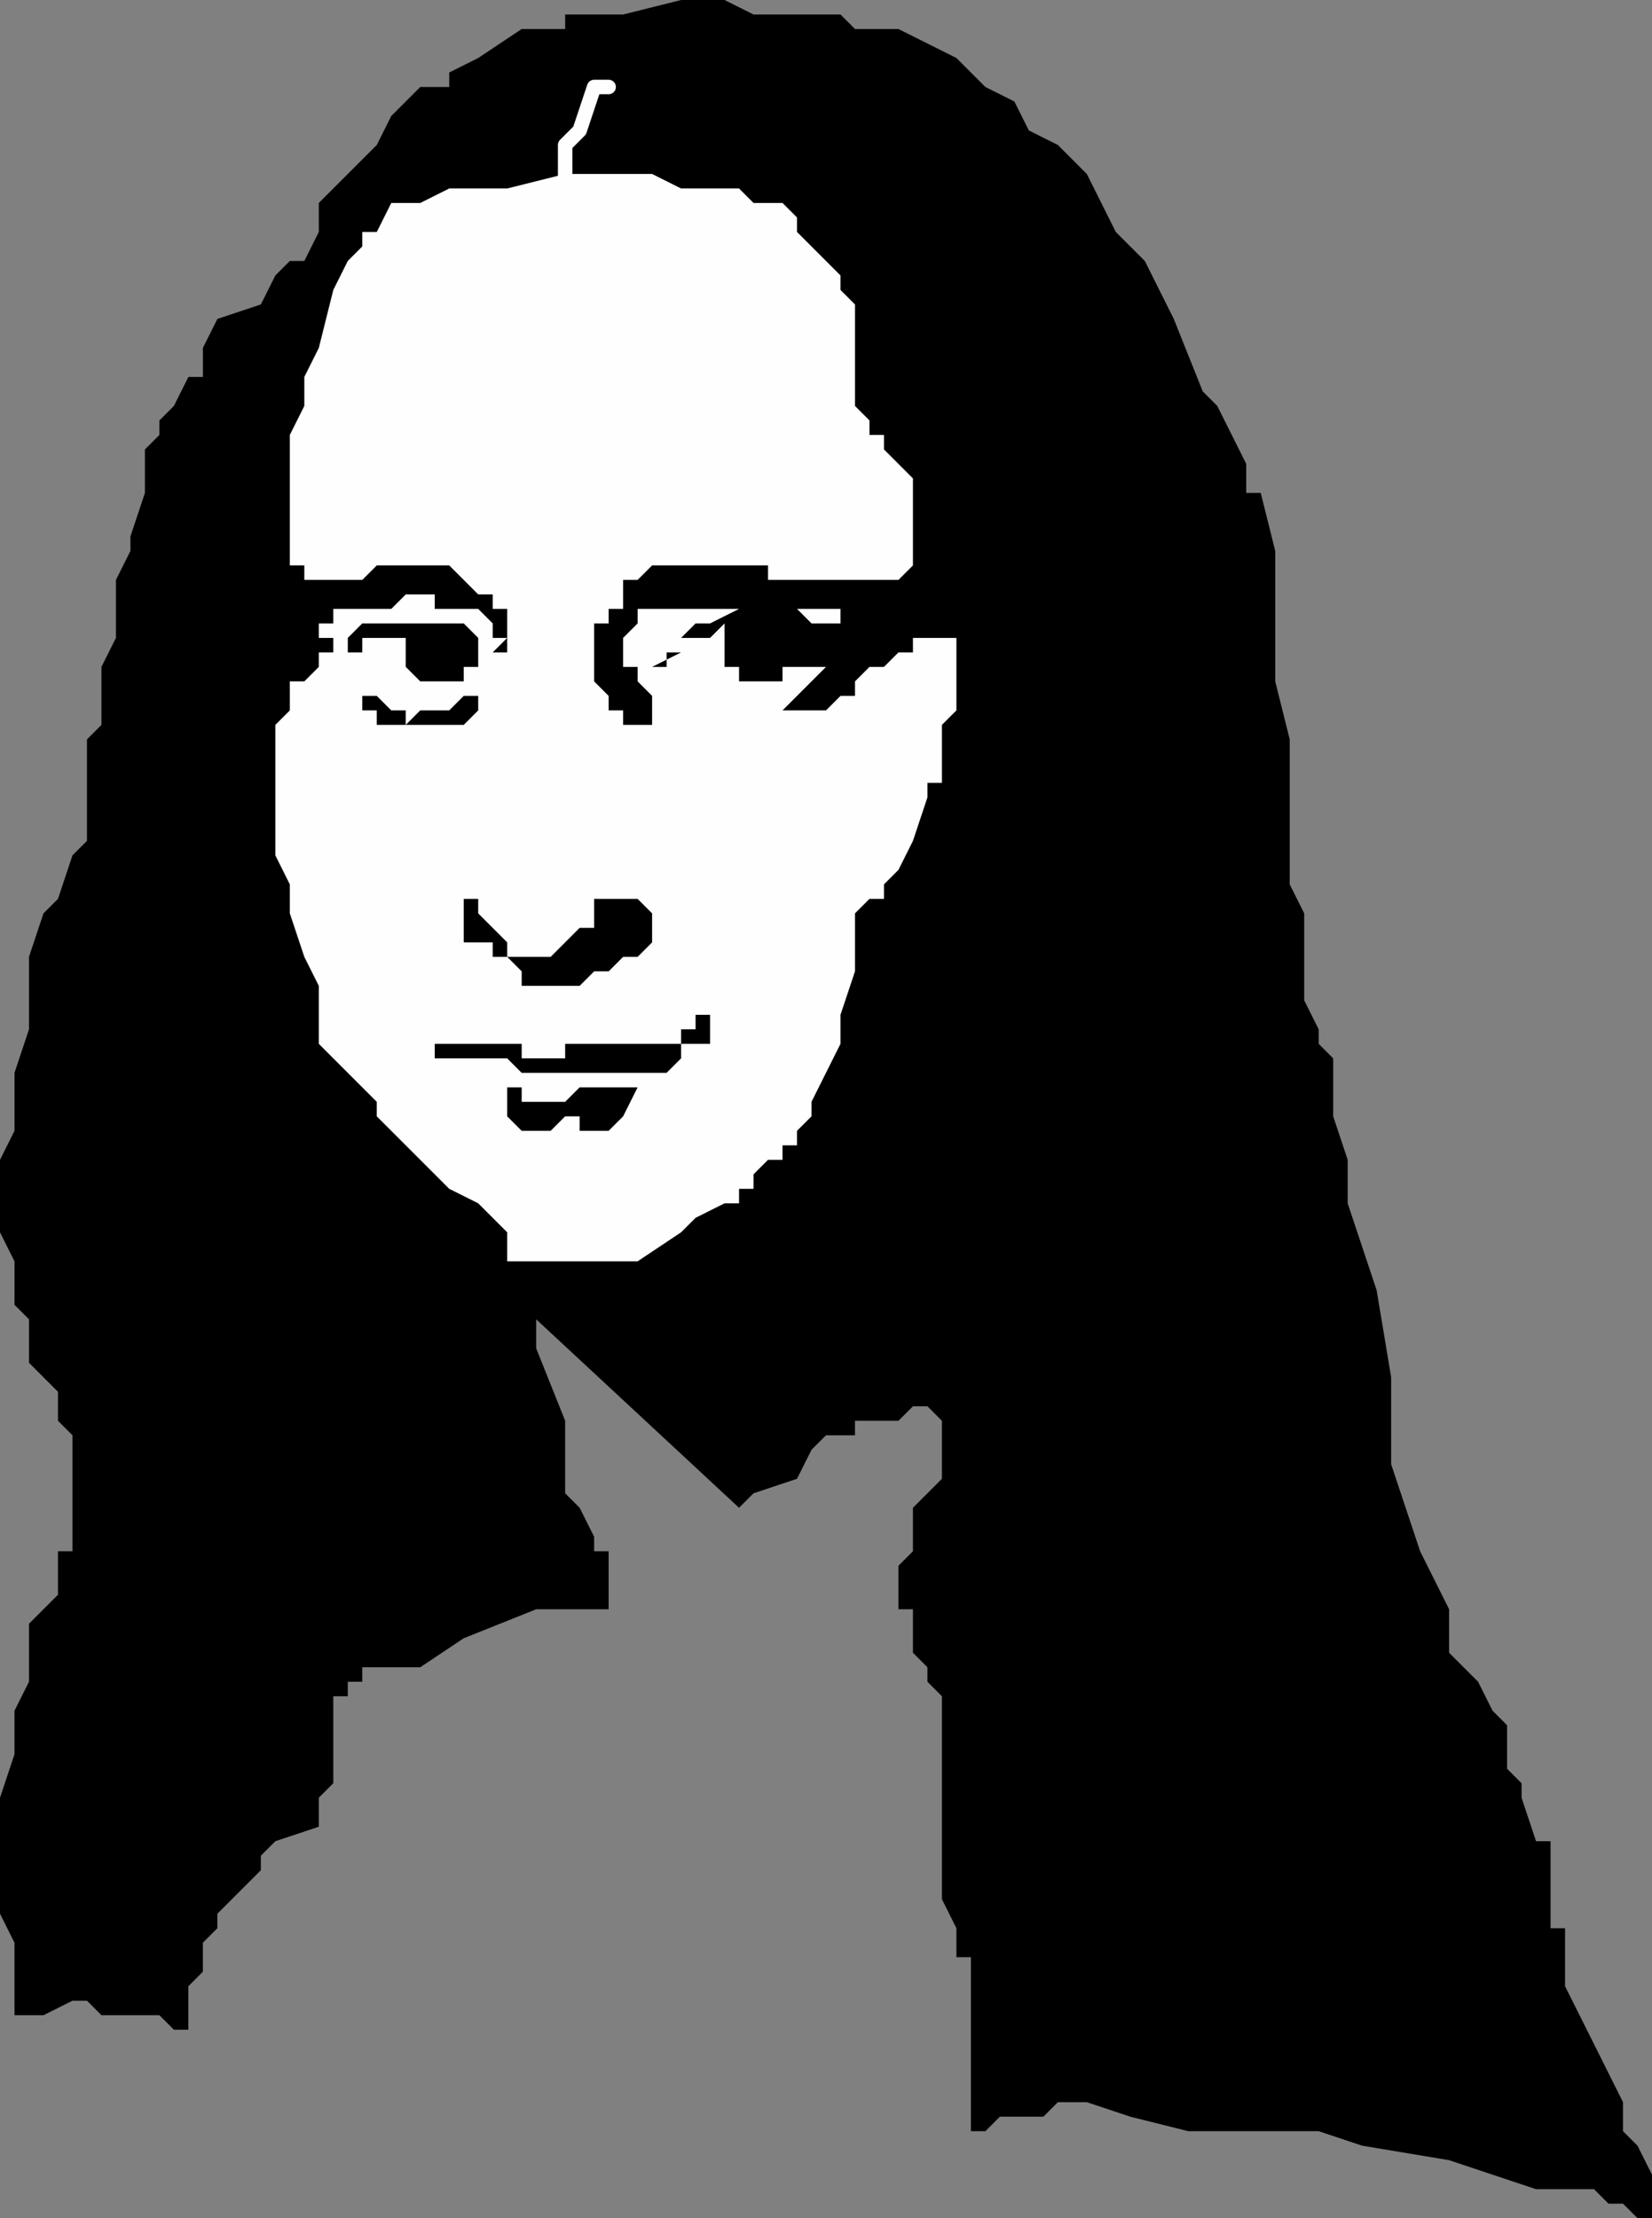
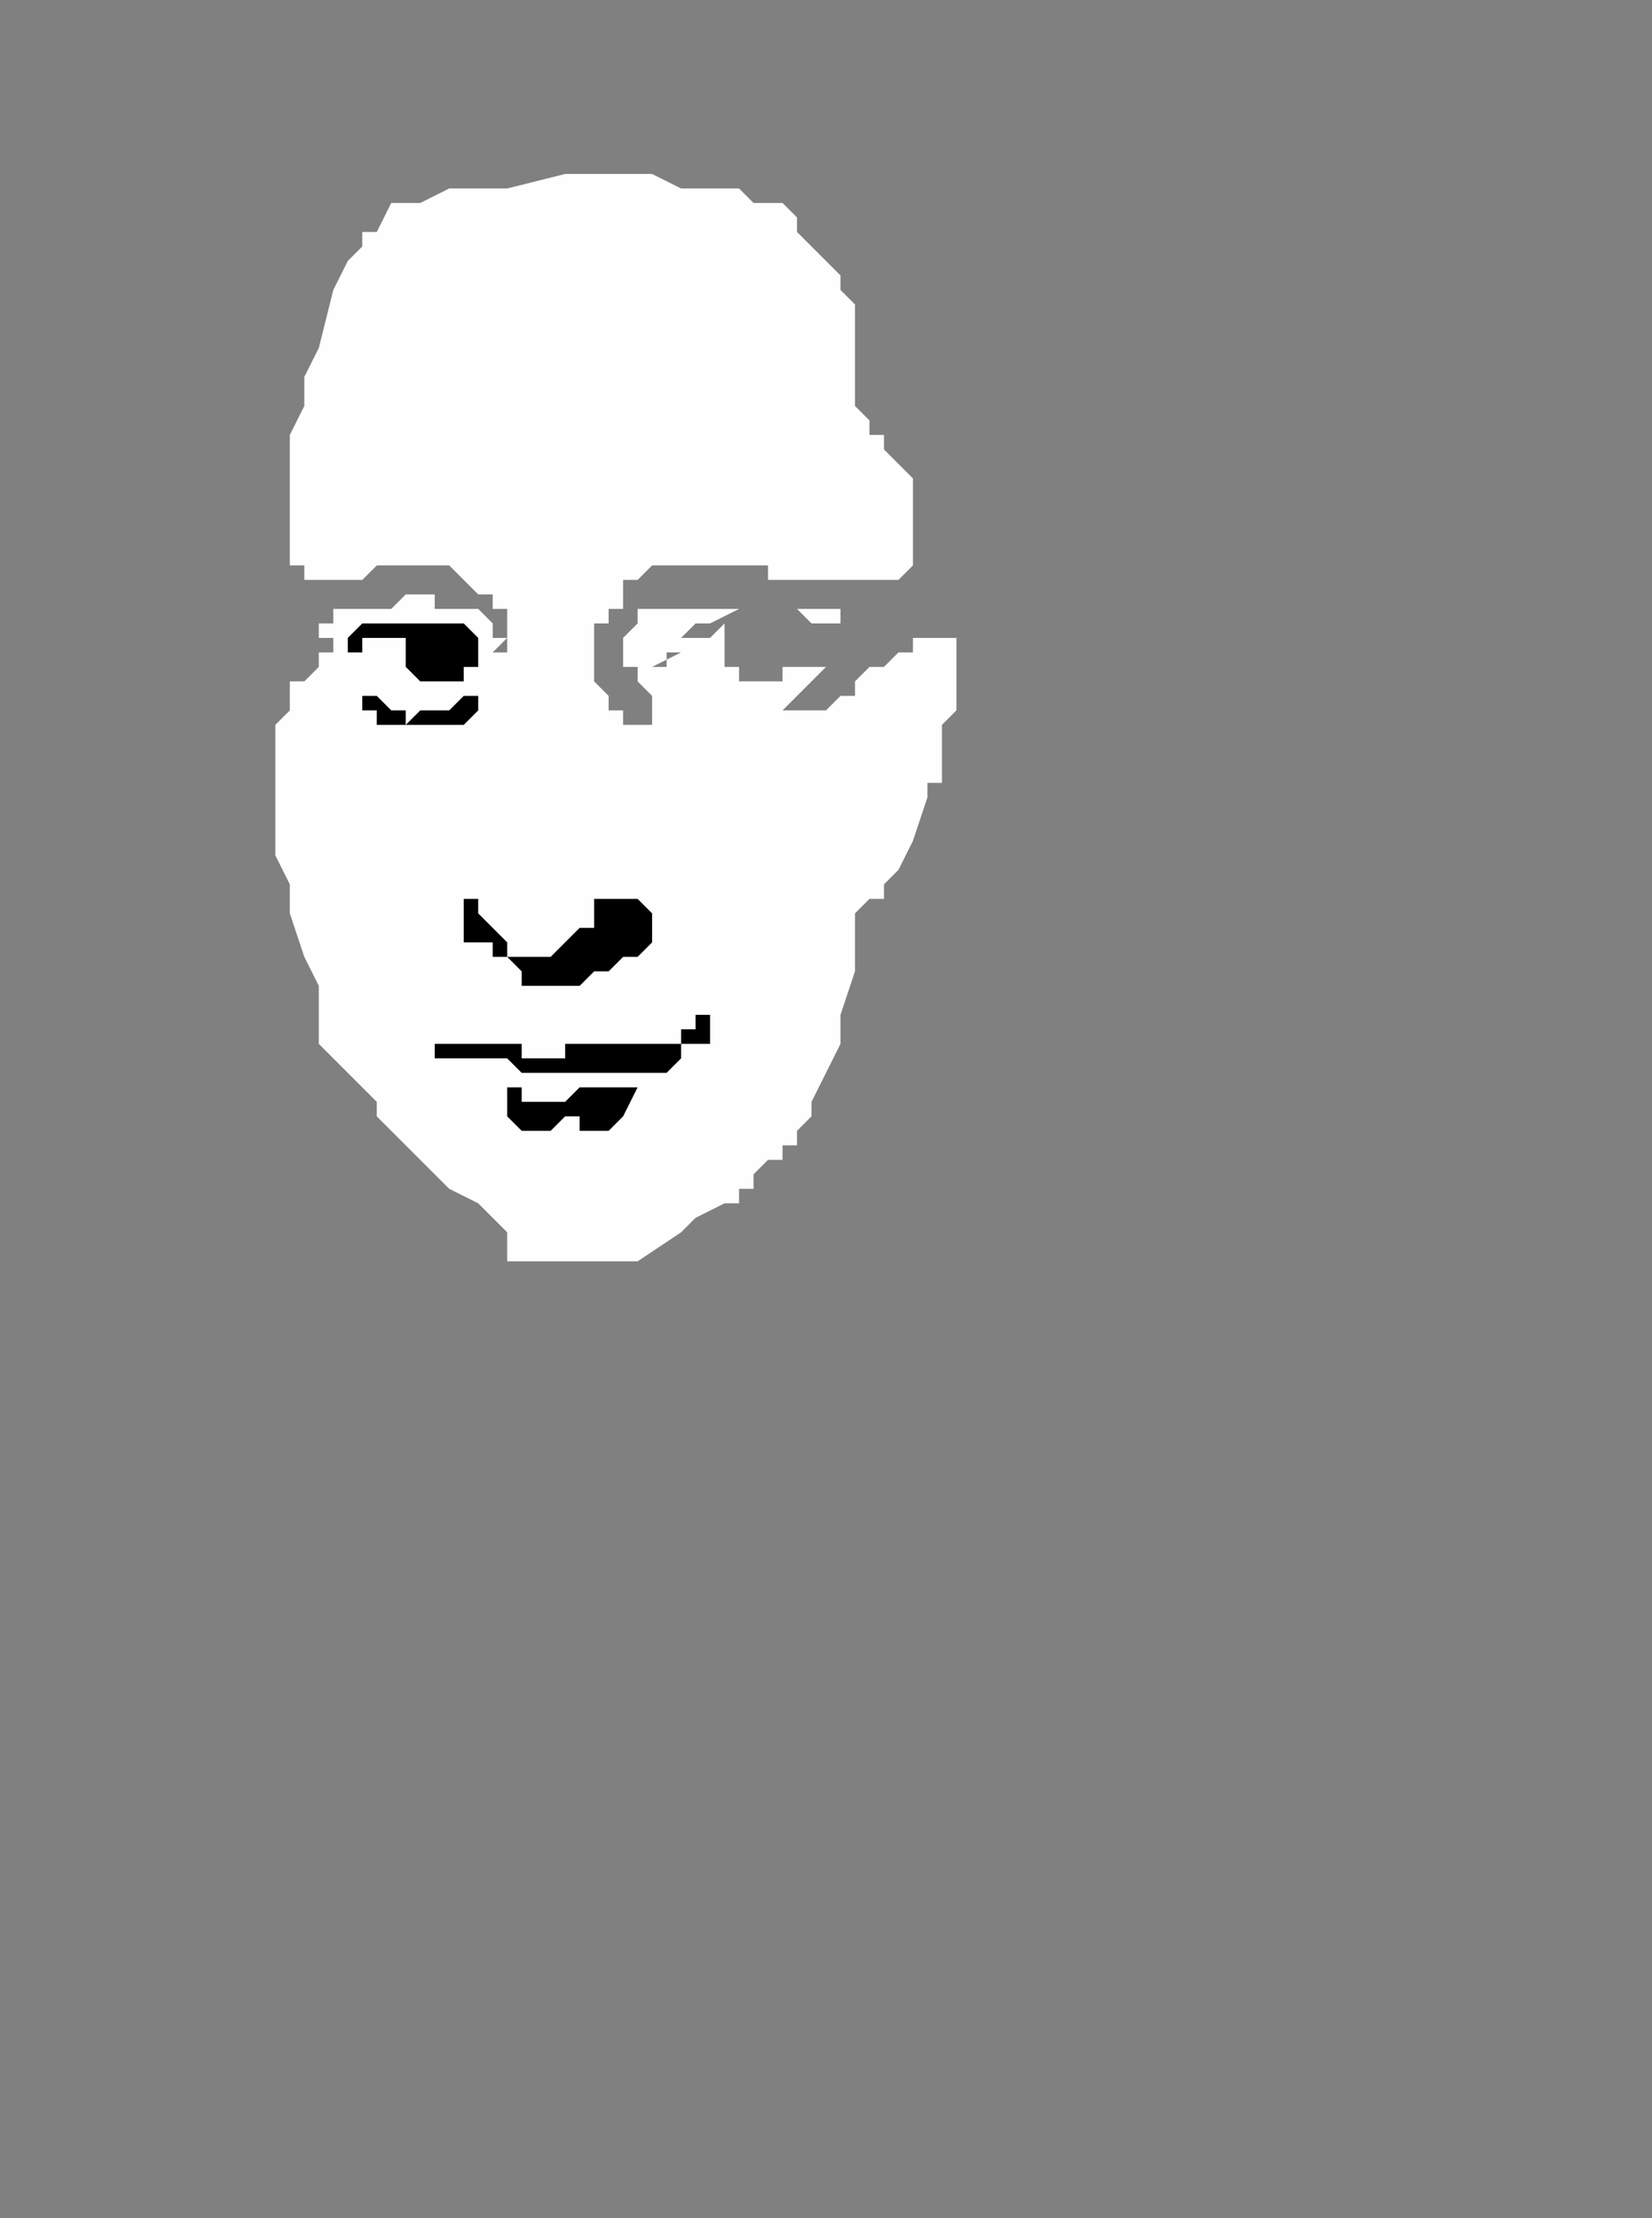
<svg xmlns="http://www.w3.org/2000/svg" width="114" height="153" fill-rule="evenodd" stroke-linecap="round" preserveAspectRatio="none">
  <rect width="100%" height="100%" fill="#808080" stroke="none" />
  <style>.brush1{fill:#000}.pen2{stroke:none}</style>
-   <path d="M13 140v-3l1-1v-2l1-1v-1l1-1 1-1 1-1v-1l1-1 3-1v-2l1-1v-6h1v-1h1v-1h4l3-2 5-2h5v-4h-1v-1l-1-2-1-1v-5l-2-5v-2l14 13 1-1 3-1 1-2 1-1h2v-1h3l1-1h1l1 1v4l-1 1-1 1v3-1 1l-1 1v3h1v3l1 1v1l1 1v14l1 2v2h1v12h1l1-1h3l1-1h2l3 1 4 1h9l3 1 6 1 3 1 3 1h4l1 1h1l1 1h1v-3l-1-2-1-1v-2l-2-4-2-4v-4h-1v-6h-1l-1-3v-1l-1-1v-3l-1-1-1-2-1-1-1-1v-3l-1-2-1-2-1-3-1-3v-6l-1-6-2-6v-3l-1-3v-4l-1-1v-1l-1-2v-6l-1-2V51l-1-4v-9l-1-4h-1v-2l-1-2-1-2-1-1-2-5-2-4-2-2-1-2-1-2-2-2-2-1-1-2-2-1-2-2-2-1-2-1h-3l-1-1h-6l-2-1h-3l-4 1h-4v1h-3l-3 2-2 1v1h-2l-1 1-1 1-1 2-2 2-2 2v2l-1 2h-1l-1 1-1 2-3 1-1 2v2h-1l-1 2-1 1v1l-1 1v3l-1 3v1l-1 2v4l-1 2v4l-1 1v7l-1 1-1 3-1 1-1 3v5l-1 3v4l-1 2v5l1 2v3l1 1v3l1 1 1 1v2l1 1v8H4v3l-1 1-1 1v4l-1 2v3l-1 3v8l1 2v5h2l2-1h1l1 1h4l1 1h1z" class="pen2 brush1" />
  <path d="M20 38v-8l1-2v-2l1-2 1-4 1-2 1-1v-1h1l1-2h2l2-1h4l4-1h6l2 1h4l1 1h2l1 1v1l1 1 1 1 1 1v1l1 1v7l1 1v1h1v1l1 1 1 1v6l-1 1h-9v-1h-8l-1 1h-1v2h-1v1h-1v4l1 1v1h1v1h2v-2l-1-1v-1h-1v-2l1-1v-1h14v1h-2l-1-1h-4l-2 1h-1l-1 1v1h-1v1h-1l2-1v-1h2l1-1v3h1v1h3v-1h3l-1 1-1 1-1 1h-2 5l1-1h1v-1l1-1h1l1-1h1v-1h3v5l-1 1v4h-1v1l-1 3-1 2-1 1v1h-1l-1 1v4l-1 3v2l-1 2-1 2v1l-1 1v1h-1v1h-1l-1 1v1h-1v1h-1l-2 1-1 1-3 2h-9v-2l-2-2-2-1-3-3-2-2v-1l-2-2-1-1-1-1v-4l-1-2-1-3v-2l-1-2v-9l1-1v-2h1l1-1v-1h1v-1h-1v-1h1v-1h4l1-1h2v1h3l1 1v1h1l-1 1h1v1-4h-1v-1h-1l-1-1-1-1h-5l-1 1h-4v-1h-1v-1z" class="pen2" style="fill:#fefefe" />
  <path d="M33 62v1l1 1 1 1v1h3l1-1 1-1h1v-2h3l1 1v2l-1 1h-1l-1 1h-1l-1 1h-4v-1l-1-1h-1v-1h-2v-3h1zm-2 10h5v1h3v-1h8v-1h1v-1h1v2h-2v1l-1 1H36l-1-1h-5v-1h1zm4 3v2l1 1h2l1-1h1v1h2l1-1 1-2h-4l-1 1h-3v-1h-1zm-7-31v2l1 1h3v-1h1v-2l-1-1h-7l-1 1v2-1h1v-1h3zm-3 4v1h1v1h6l1-1v-1h-1l-1 1h-2l-1 1v-1h-1l-1-1h-1z" class="pen2 brush1" />
-   <path fill="none" d="M42 6h-1l-1 3-1 1h0v3" style="stroke:#fefefe;stroke-width:1;stroke-linejoin:round" />
</svg>